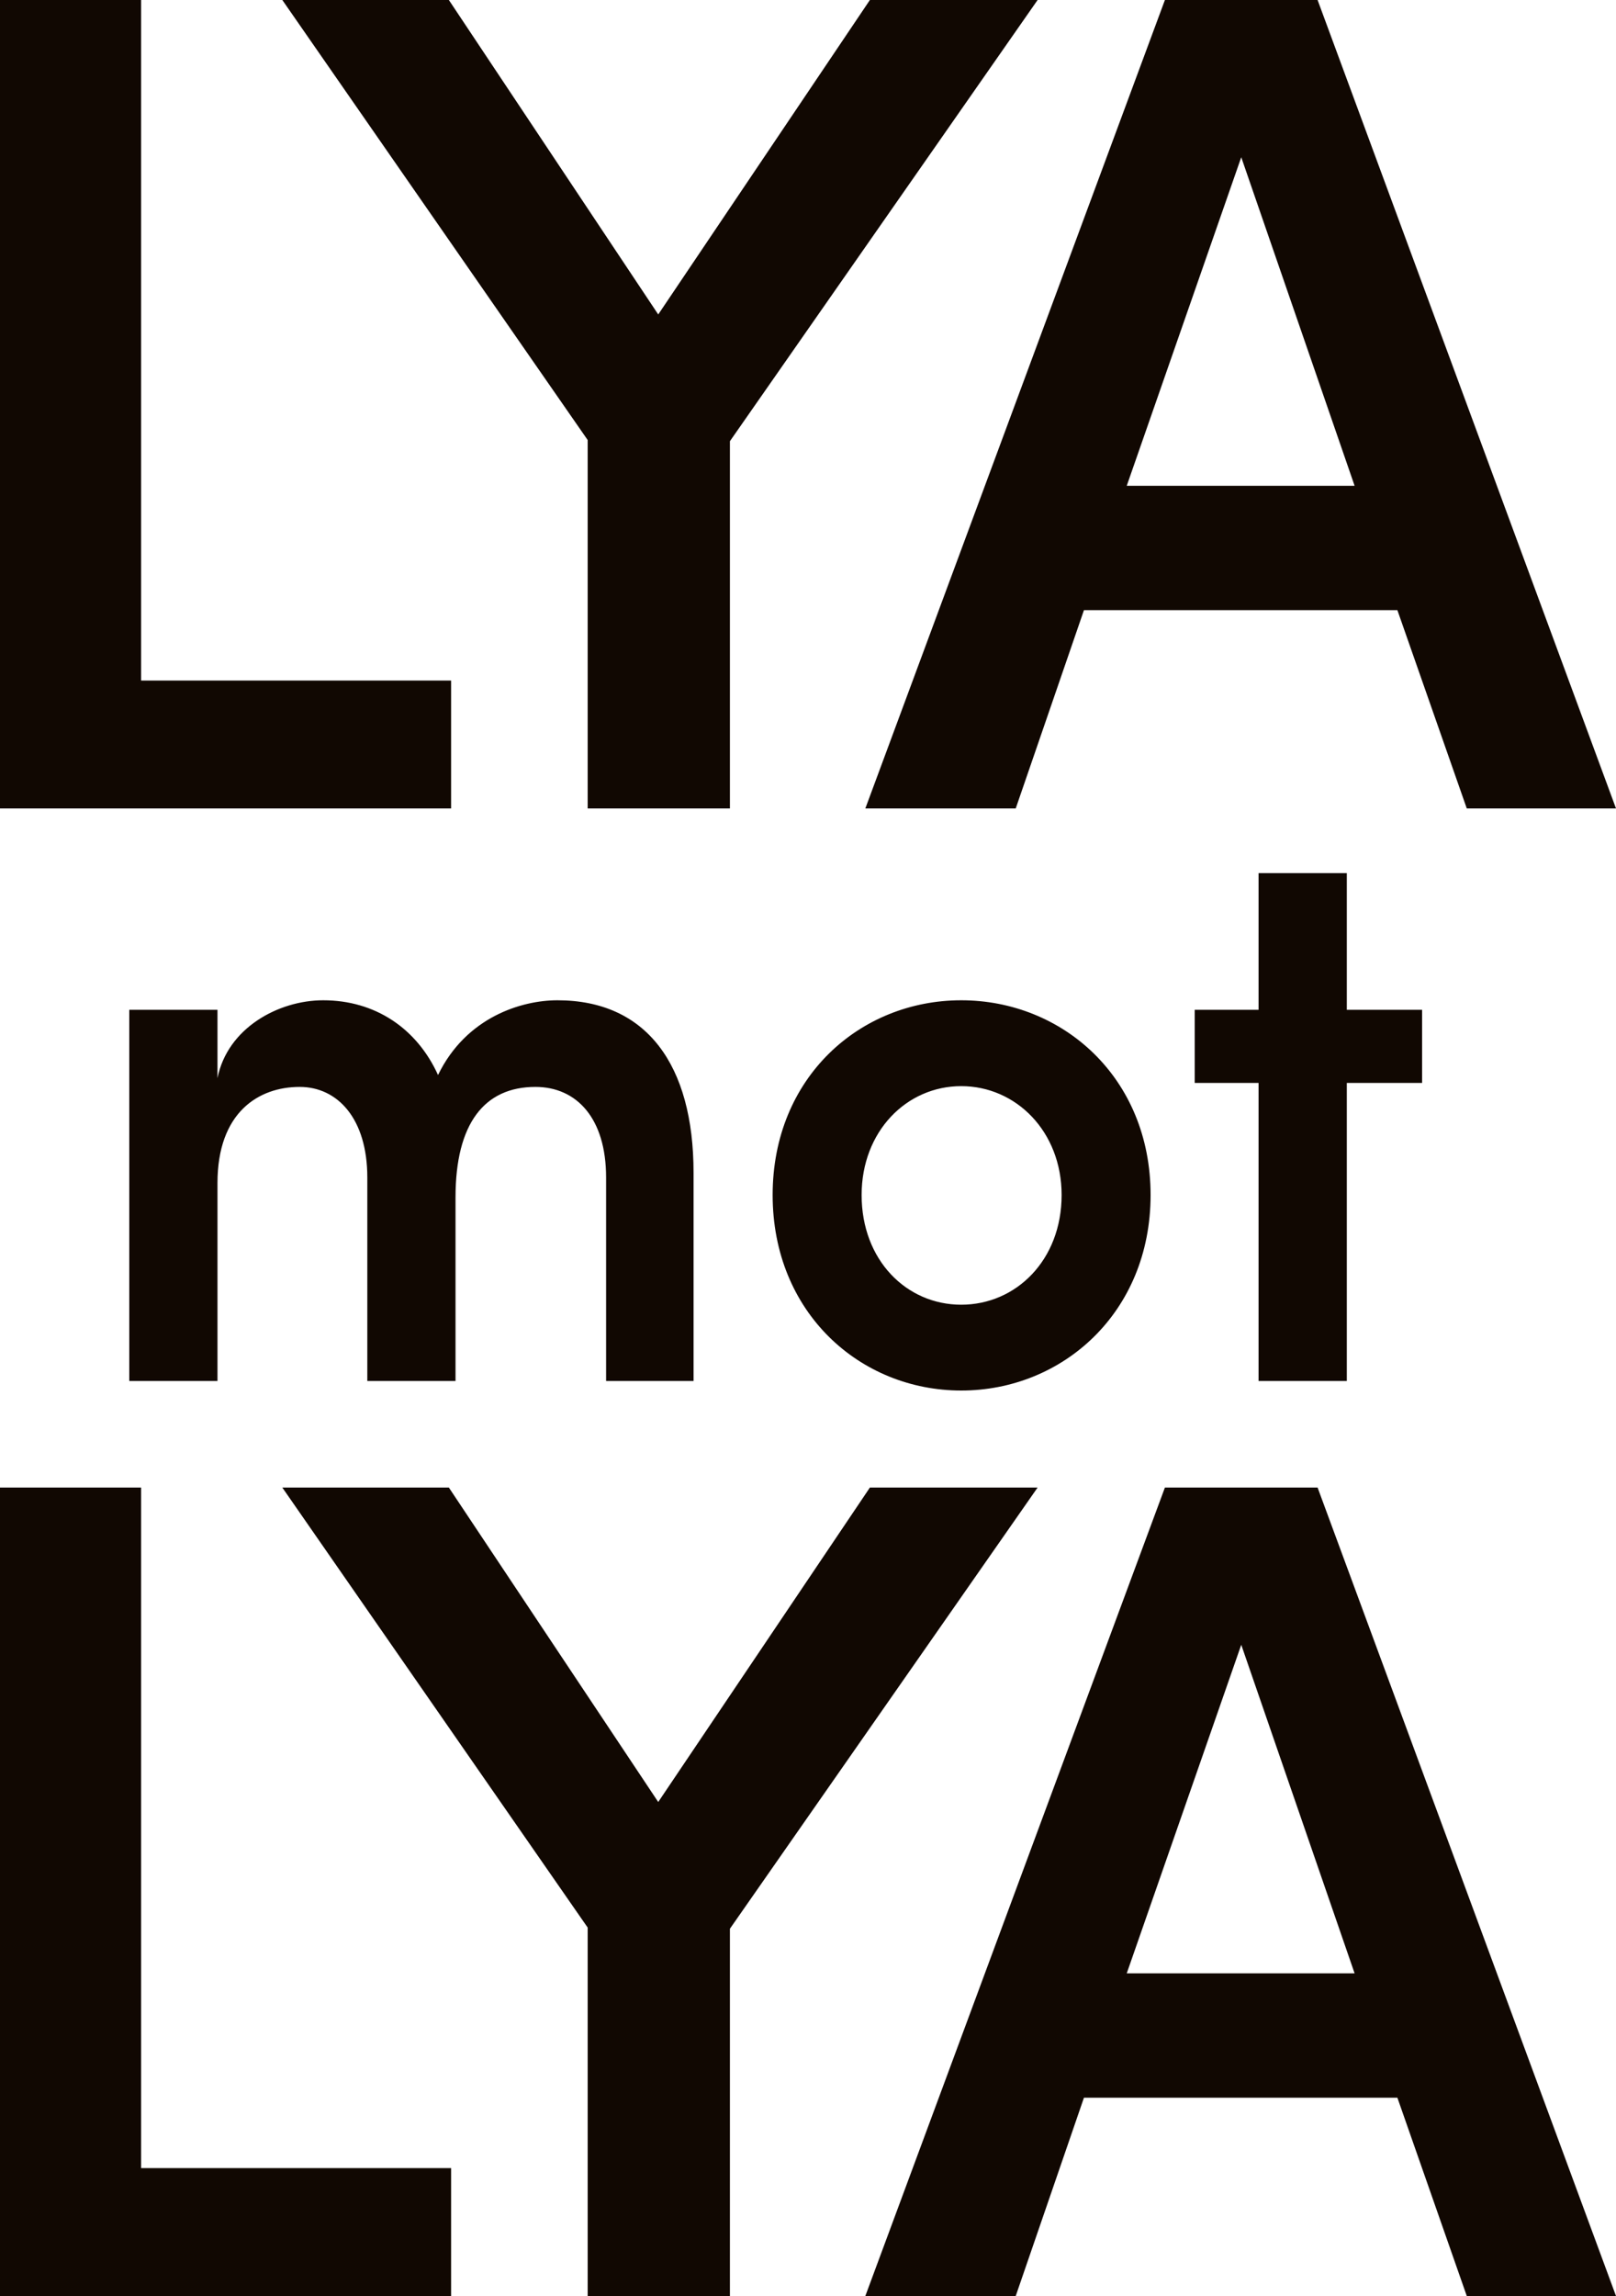
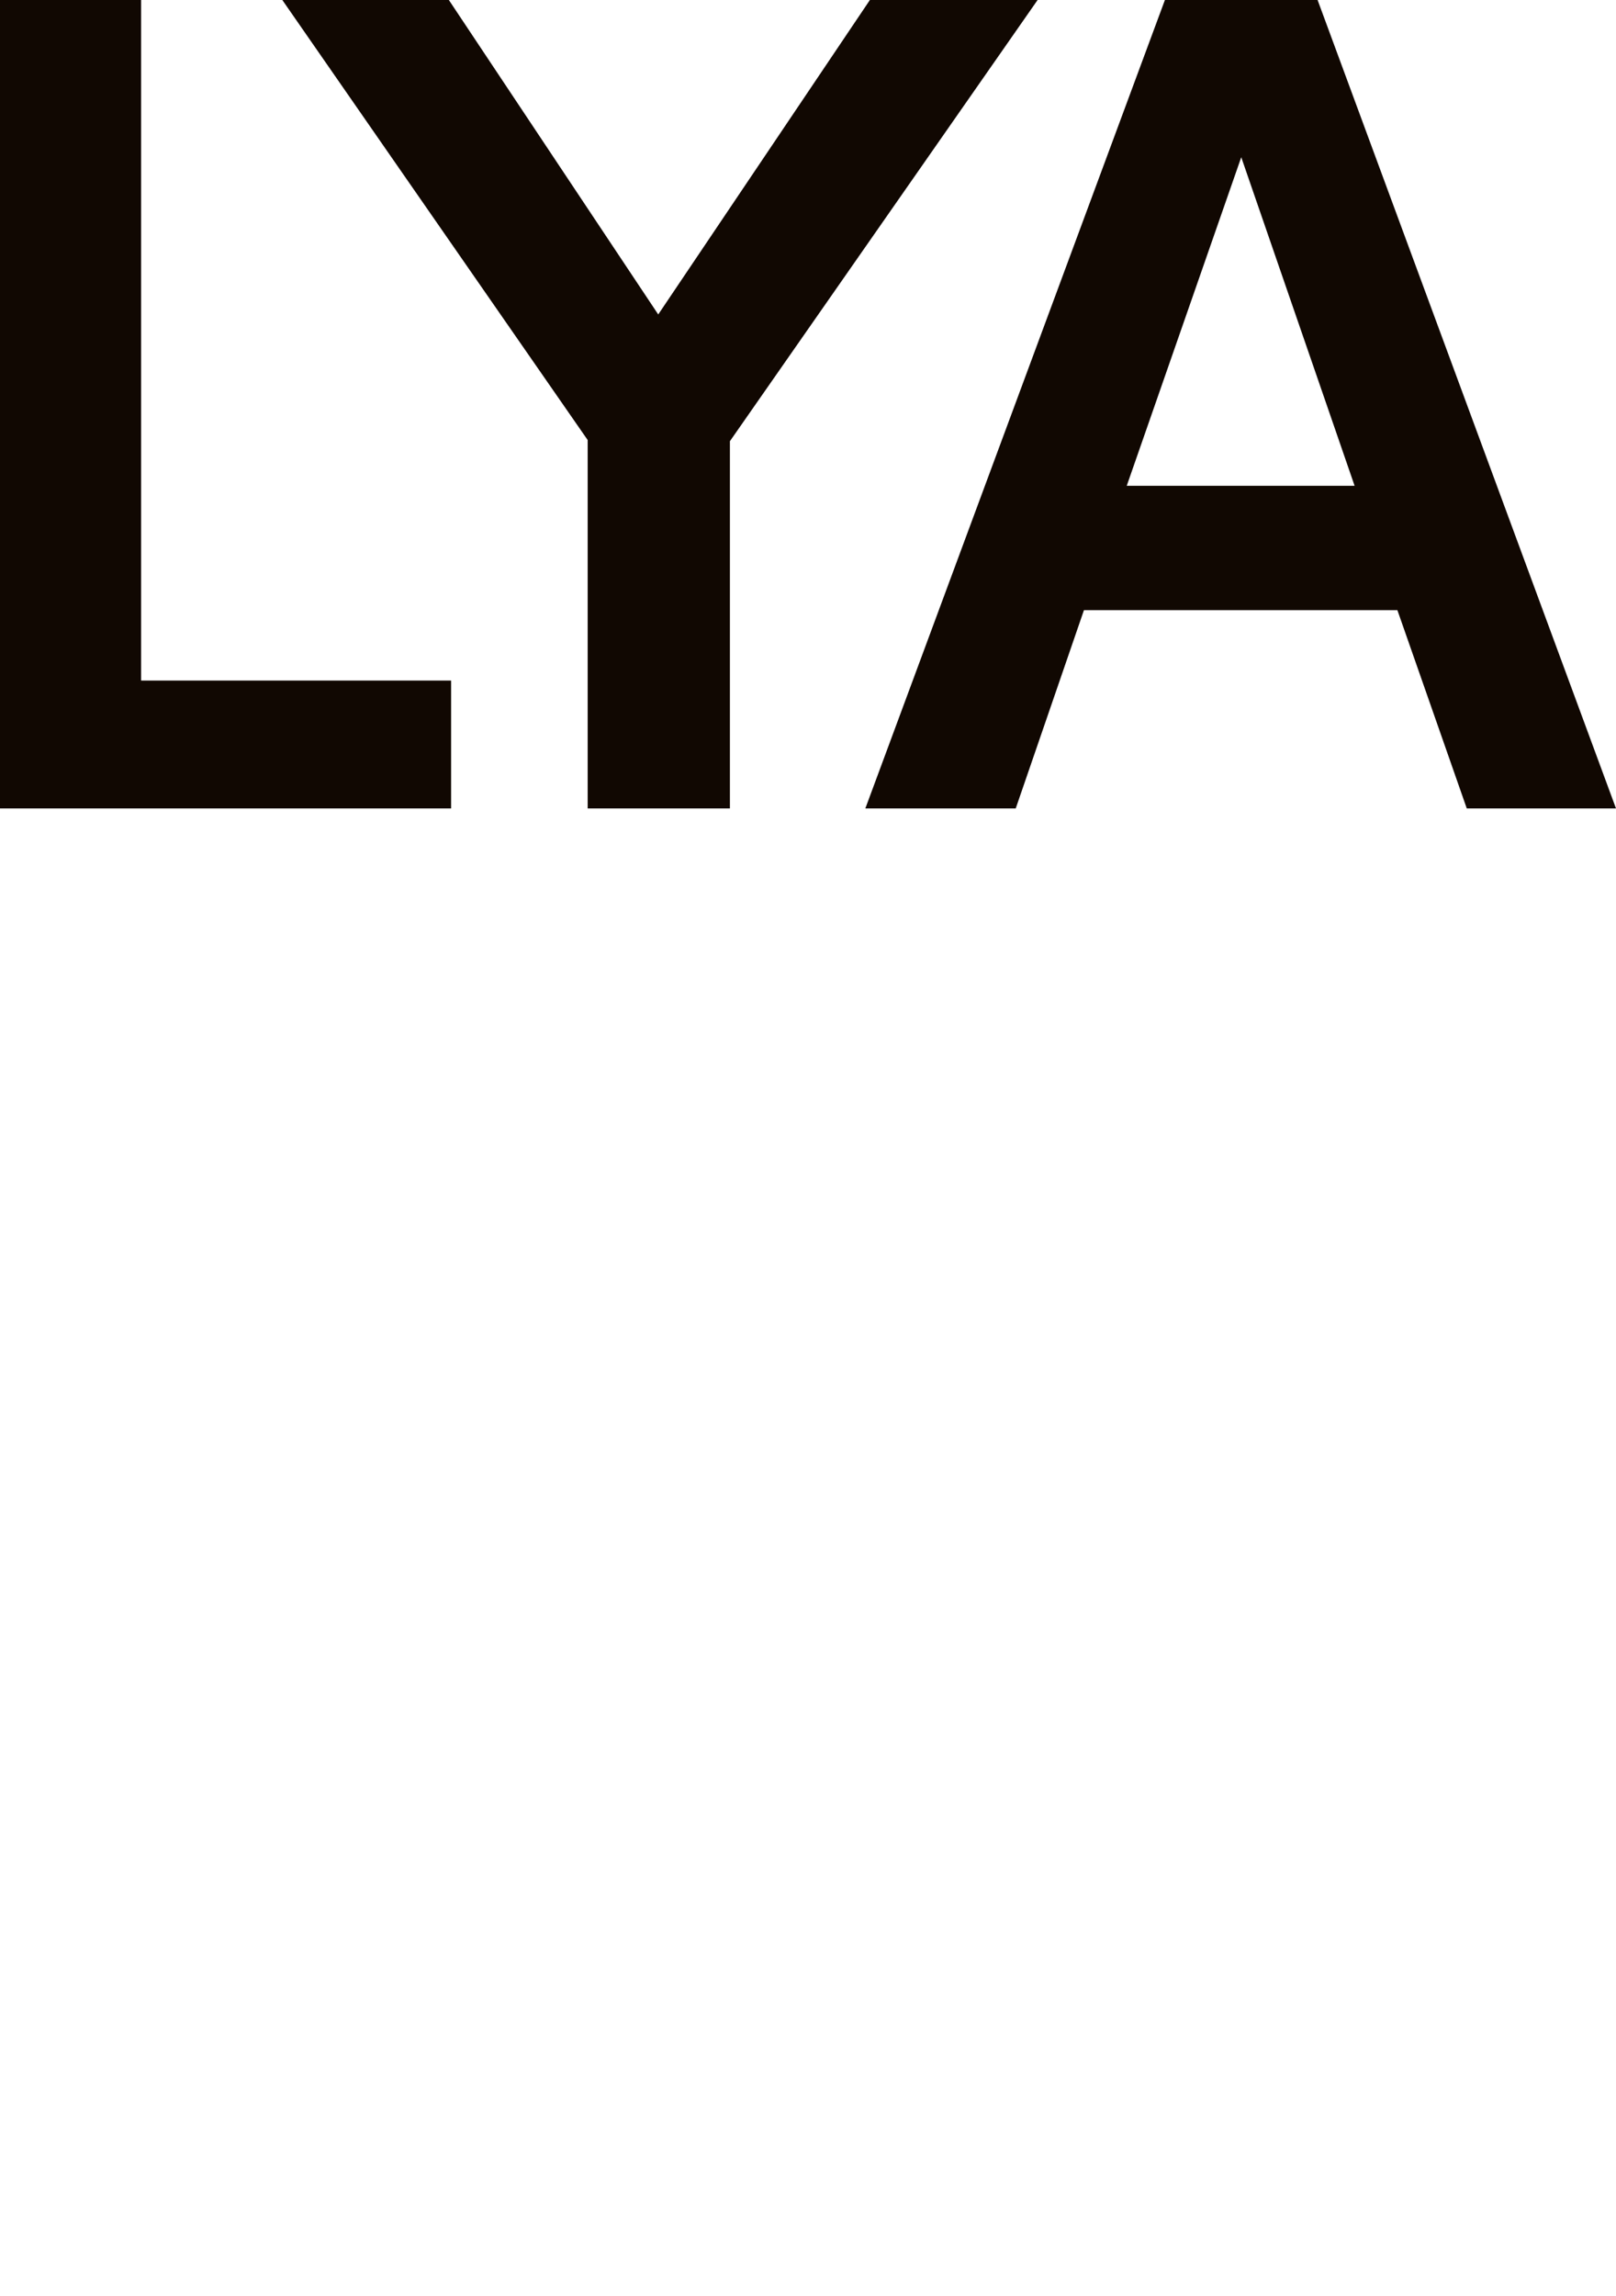
<svg xmlns="http://www.w3.org/2000/svg" width="50px" height="71px" viewBox="0 0 50 71" version="1.1">
  <title>Group Copy</title>
  <g id="Initiala-skisser" stroke="none" stroke-width="1" fill="none" fill-rule="evenodd">
    <g id="Intresseanmälan-desktop" transform="translate(-32, -28)" fill="#110802" fill-rule="nonzero">
      <g id="Group-Copy" transform="translate(32, 28)">
        <path d="M13.957,25 L13.957,21.045 L4.366,21.045 L4.366,0 L0,0 L0,25 L13.957,25 Z M22.584,25 L22.584,13.643 L32.104,0 L26.915,0 L20.366,9.724 L13.888,0 L8.735,0 L18.183,13.607 L18.183,25 L22.584,25 Z M31.427,25 L33.538,18.868 L43.236,18.868 L45.383,25 L50,25 L40.767,0 L36.043,0 L26.774,25 L31.427,25 Z M41.912,15.022 L34.862,15.022 L38.405,4.862 L41.912,15.022 Z" id="LYA" />
-         <path d="M13.957,71 L13.957,67.045 L4.366,67.045 L4.366,46 L0,46 L0,71 L13.957,71 Z M22.584,71 L22.584,59.643 L32.104,46 L26.915,46 L20.366,55.724 L13.888,46 L8.735,46 L18.183,59.607 L18.183,71 L22.584,71 Z M31.427,71 L33.538,64.868 L43.236,64.868 L45.383,71 L50,71 L40.767,46 L36.043,46 L26.774,71 L31.427,71 Z M41.912,61.022 L34.862,61.022 L38.405,50.862 L41.912,61.022 Z" id="LYA" />
-         <path d="M6.729,42.705 L6.729,36.585 C6.729,34.398 8,33.611 9.271,33.611 C10.447,33.611 11.365,34.594 11.365,36.413 L11.365,42.705 L14.094,42.705 L14.094,37.028 C14.094,34.742 14.988,33.611 16.565,33.611 C17.835,33.611 18.753,34.57 18.753,36.413 L18.753,42.705 L21.459,42.705 L21.459,36.266 C21.459,32.923 20,30.932 17.247,30.932 C16.141,30.932 14.424,31.449 13.553,33.243 C12.894,31.793 11.6,30.932 10,30.932 C8.612,30.932 7.035,31.793 6.729,33.341 L6.729,31.227 L4,31.227 L4,42.705 L6.729,42.705 Z M29.741,43 C32.871,43 35.6,40.591 35.6,36.954 C35.6,33.316 32.871,30.932 29.741,30.932 C26.612,30.932 23.906,33.316 23.906,36.954 C23.906,40.591 26.612,43 29.741,43 Z M29.741,40.346 C28.047,40.346 26.659,38.969 26.659,36.954 C26.659,34.988 28.047,33.587 29.741,33.587 C31.435,33.587 32.847,34.988 32.847,36.954 C32.847,38.969 31.435,40.346 29.741,40.346 Z M41.671,42.705 L41.671,33.488 L44,33.488 L44,31.227 L41.671,31.227 L41.671,27 L38.941,27 L38.941,31.227 L36.965,31.227 L36.965,33.488 L38.941,33.488 L38.941,42.705 L41.671,42.705 Z" id="mot" />
      </g>
    </g>
  </g>
</svg>